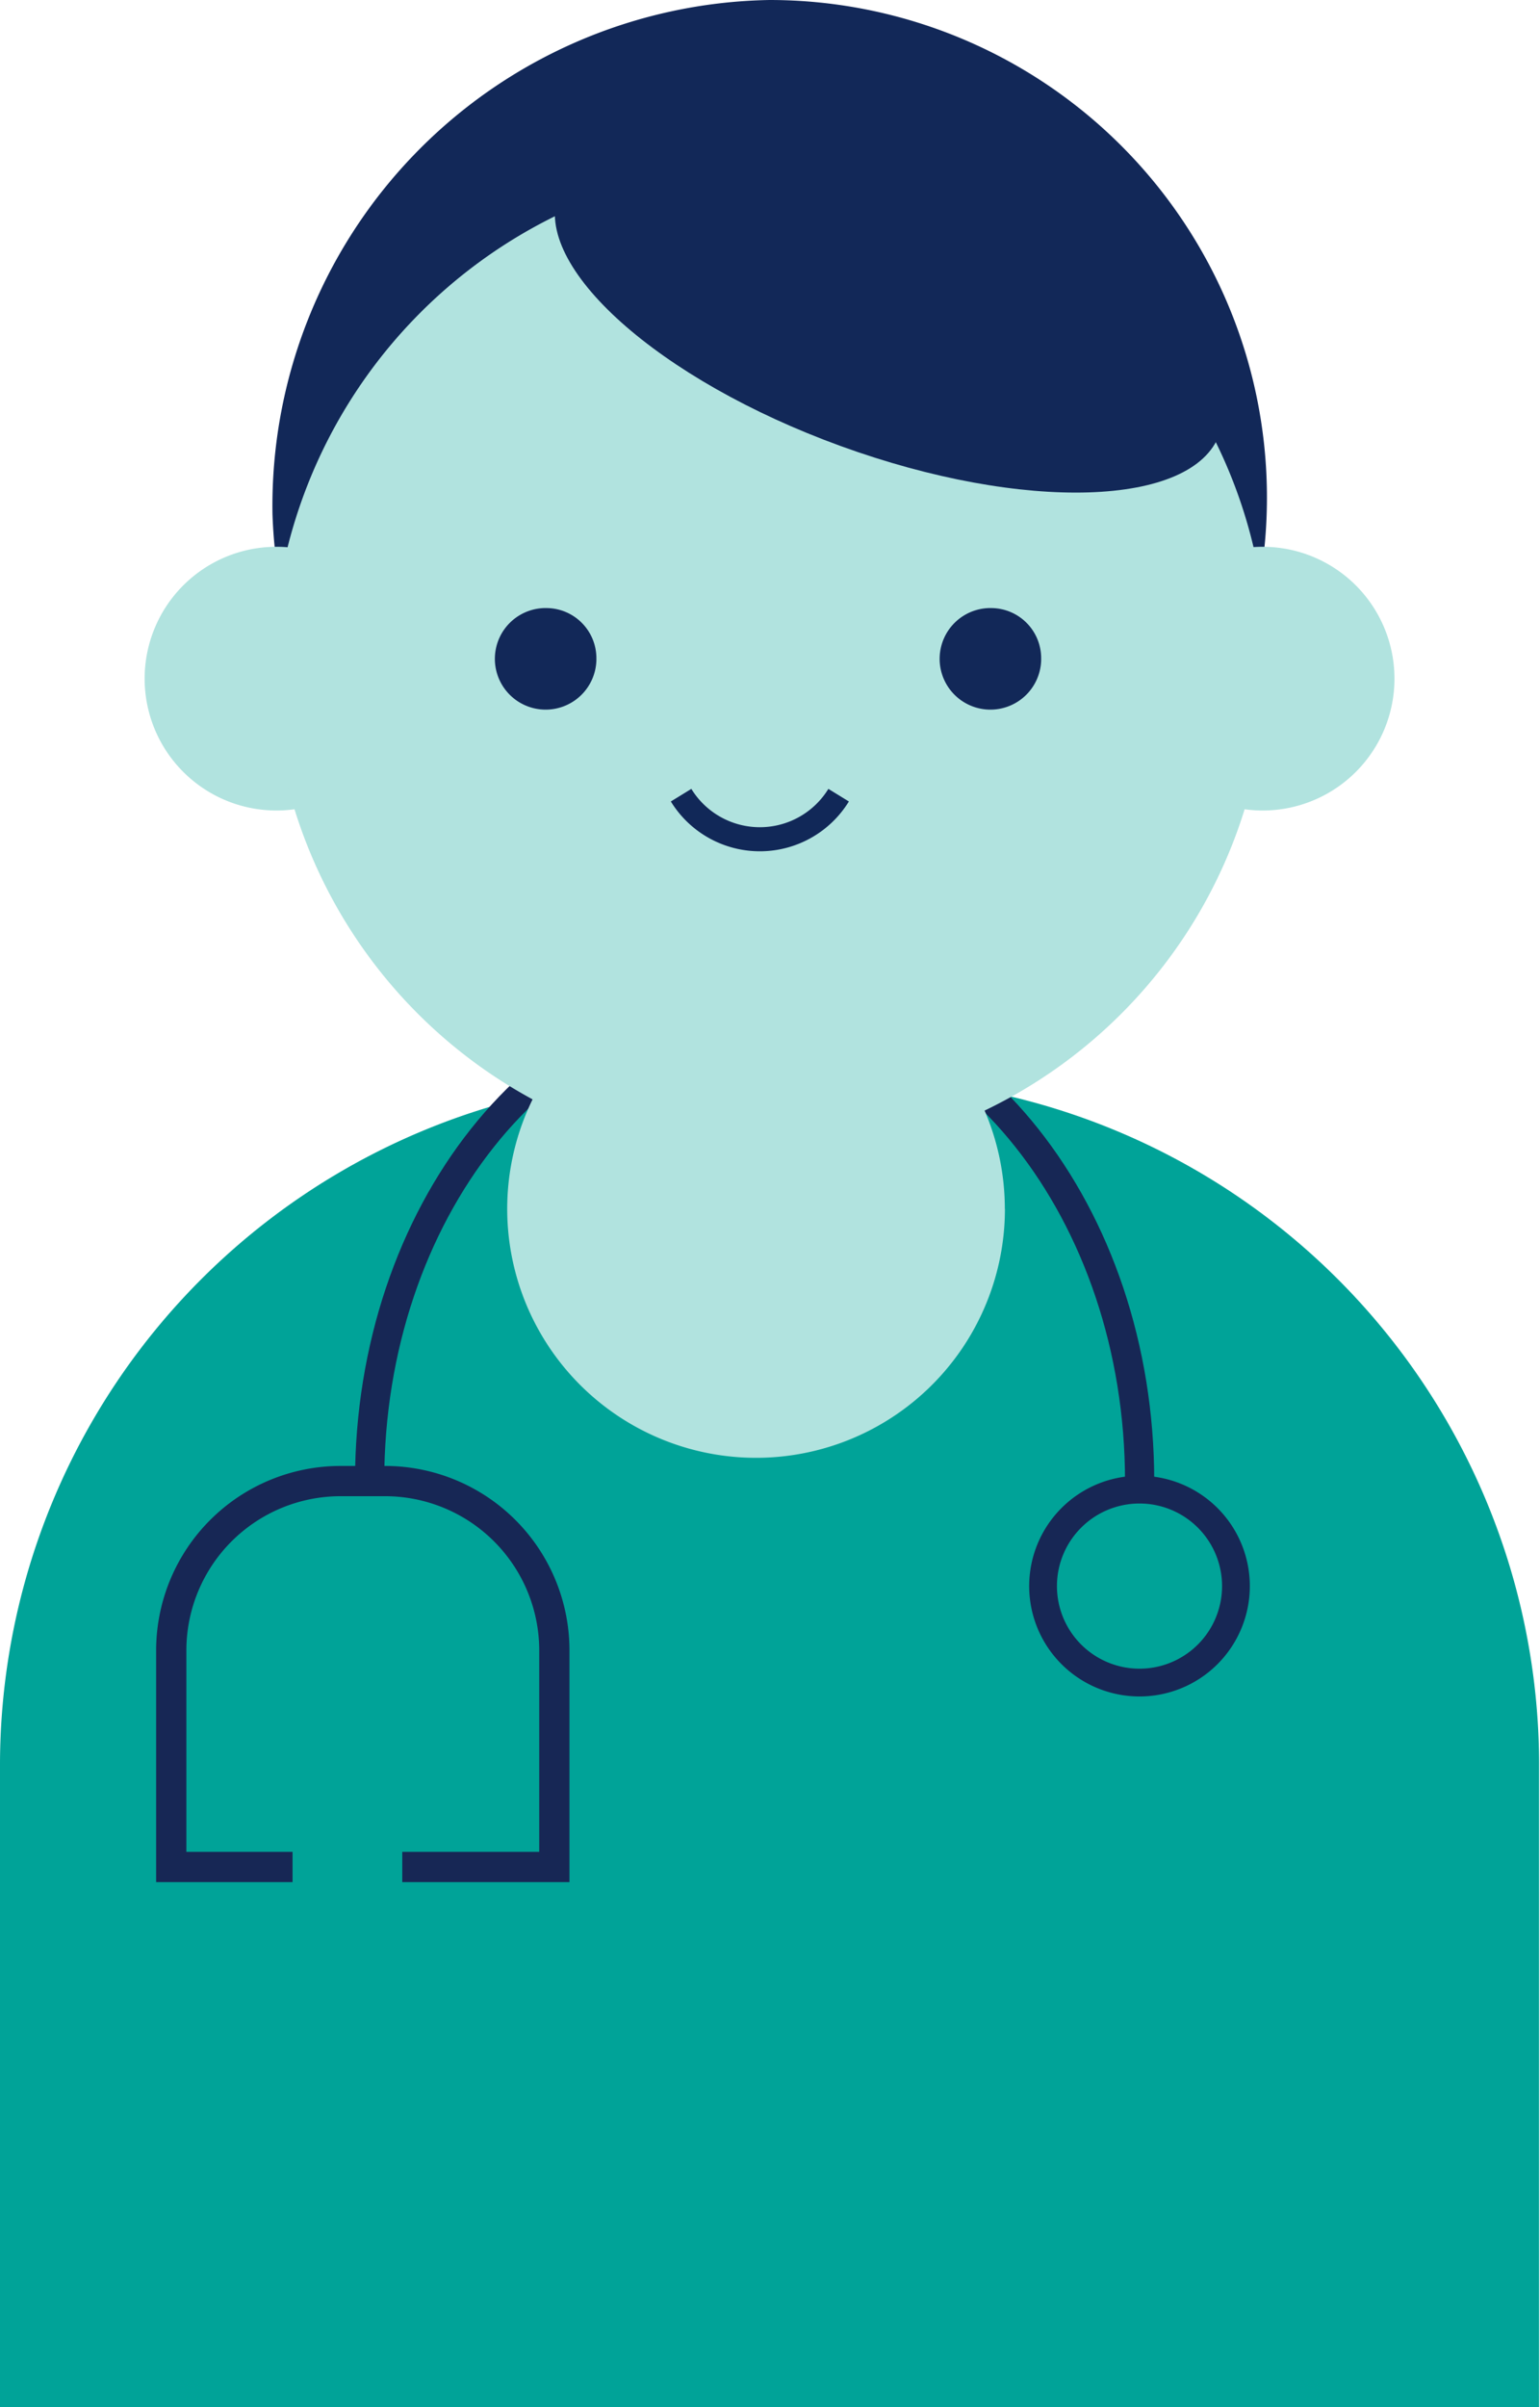
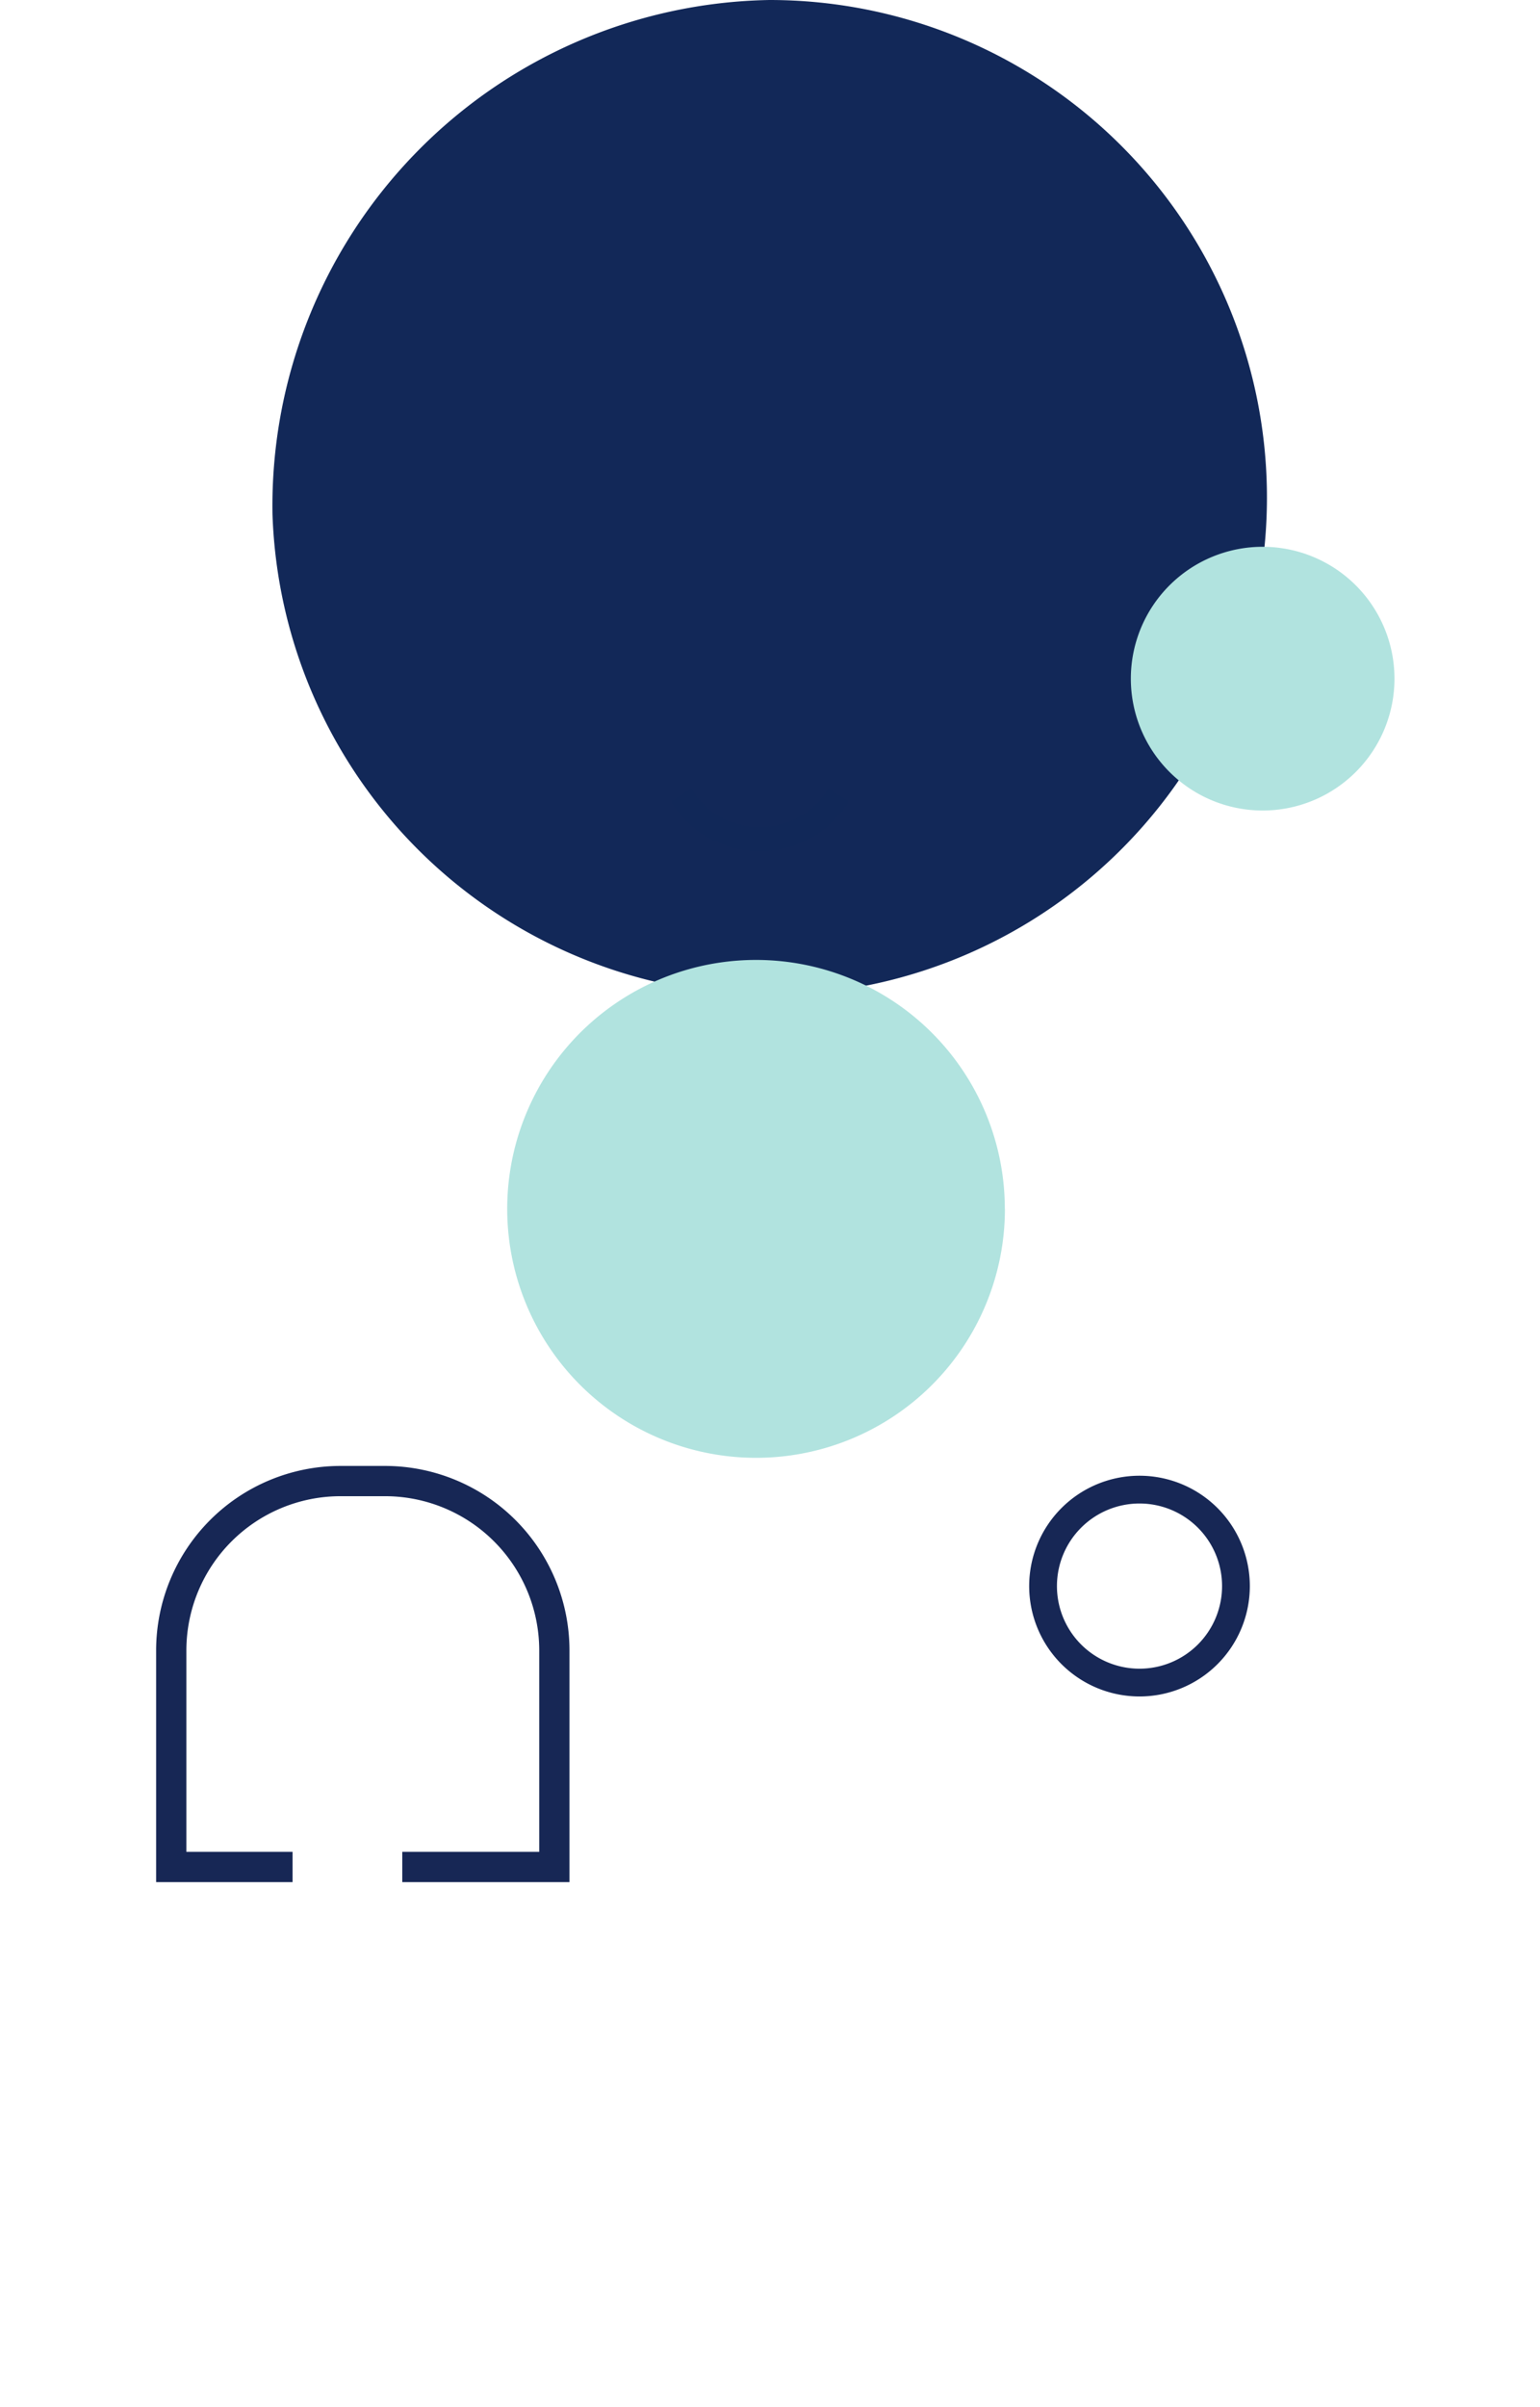
<svg xmlns="http://www.w3.org/2000/svg" width="64" height="100" viewBox="0 0 64 100">
  <defs>
    <clipPath id="clip-icon-health-care-provider">
      <rect width="64" height="100" />
    </clipPath>
  </defs>
  <g id="icon-health-care-provider" clip-path="url(#clip-icon-health-care-provider)">
    <g id="hcp" transform="translate(-869.155 -954.53)">
      <path id="Path_4297" data-name="Path 4297" d="M312.722,462.987a20.67,20.67,0,1,0,20.656-21.365,21.019,21.019,0,0,0-20.656,21.365" transform="translate(567.757 512.908)" fill="#122858" />
-       <path id="Path_4298" data-name="Path 4298" d="M368.939,527.472H304.975v-26.75a28.554,28.554,0,0,1,28.47-28.47h7.017a28.553,28.553,0,0,1,28.476,28.47Z" transform="translate(564.18 527.058)" fill="#00a398" />
-       <path id="Path_4299" data-name="Path 4299" d="M315.482,490.079c0-11.134,7.164-20.161,16-20.161s16,9.028,16,20.161" transform="translate(569.034 525.98)" fill="none" stroke="#172755" stroke-miterlimit="10" stroke-width="1.214" />
-       <path id="Path_4300" data-name="Path 4300" d="M342.641,487.959a4.008,4.008,0,1,1-4.007-4.009A4.008,4.008,0,0,1,342.641,487.959Z" transform="translate(577.878 532.463)" fill="none" stroke="#172755" stroke-miterlimit="10" stroke-width="1.154" />
+       <path id="Path_4300" data-name="Path 4300" d="M342.641,487.959a4.008,4.008,0,1,1-4.007-4.009A4.008,4.008,0,0,1,342.641,487.959" transform="translate(577.878 532.463)" fill="none" stroke="#172755" stroke-miterlimit="10" stroke-width="1.154" />
      <path id="Path_4301" data-name="Path 4301" d="M319.444,499.739h6.32v-9.013a7.039,7.039,0,0,0-7.019-7.019h-1.883a7.039,7.039,0,0,0-7.019,7.019v9.013h5.041" transform="translate(566.429 532.351)" fill="none" stroke="#172755" stroke-miterlimit="10" stroke-width="1.257" />
      <path id="Path_4302" data-name="Path 4302" d="M340.078,479.237A10.342,10.342,0,1,1,329.735,468.9h0a10.343,10.343,0,0,1,10.339,10.341" transform="translate(570.84 525.508)" fill="#b1e3df" />
-       <path id="Path_4303" data-name="Path 4303" d="M320.043,462.637a5.478,5.478,0,1,1-5.478-5.478,5.479,5.479,0,0,1,5.478,5.478" transform="translate(566.079 520.086)" fill="#b1e3df" />
      <path id="Path_4304" data-name="Path 4304" d="M348.077,462.637a5.478,5.478,0,1,1-5.478-5.478,5.479,5.479,0,0,1,5.478,5.478" transform="translate(579.03 520.086)" fill="#b1e3df" />
-       <path id="Path_4305" data-name="Path 4305" d="M312.722,467.657a20.67,20.67,0,1,0,20.656-21.365,21.019,21.019,0,0,0-20.656,21.365" transform="translate(567.757 515.066)" fill="#b1e3df" />
-       <path id="Path_4306" data-name="Path 4306" d="M321.216,458.9a2.11,2.11,0,1,0,2.045,2.171c0-.02,0-.042,0-.063a2.084,2.084,0,0,0-2.047-2.108" transform="translate(570.679 520.891)" fill="#122858" />
      <path id="Path_4307" data-name="Path 4307" d="M333.859,458.9a2.11,2.11,0,1,0,2.045,2.171c0-.02,0-.042,0-.063a2.084,2.084,0,0,0-2.047-2.108" transform="translate(576.52 520.891)" fill="#122858" />
      <path id="Path_4308" data-name="Path 4308" d="M330.883,464.217a3.842,3.842,0,0,1-6.547,0" transform="translate(573.124 523.347)" fill="none" stroke="#112858" stroke-miterlimit="10" stroke-width="1" />
      <path id="Path_4309" data-name="Path 4309" d="M336.632,447.385c7.588,2.762,12.842,7.46,11.738,10.5s-8.15,3.256-15.738.5-12.843-7.462-11.738-10.5,8.151-3.257,15.738-.5" transform="translate(571.466 514.677)" fill="#122858" />
    </g>
  </g>
</svg>